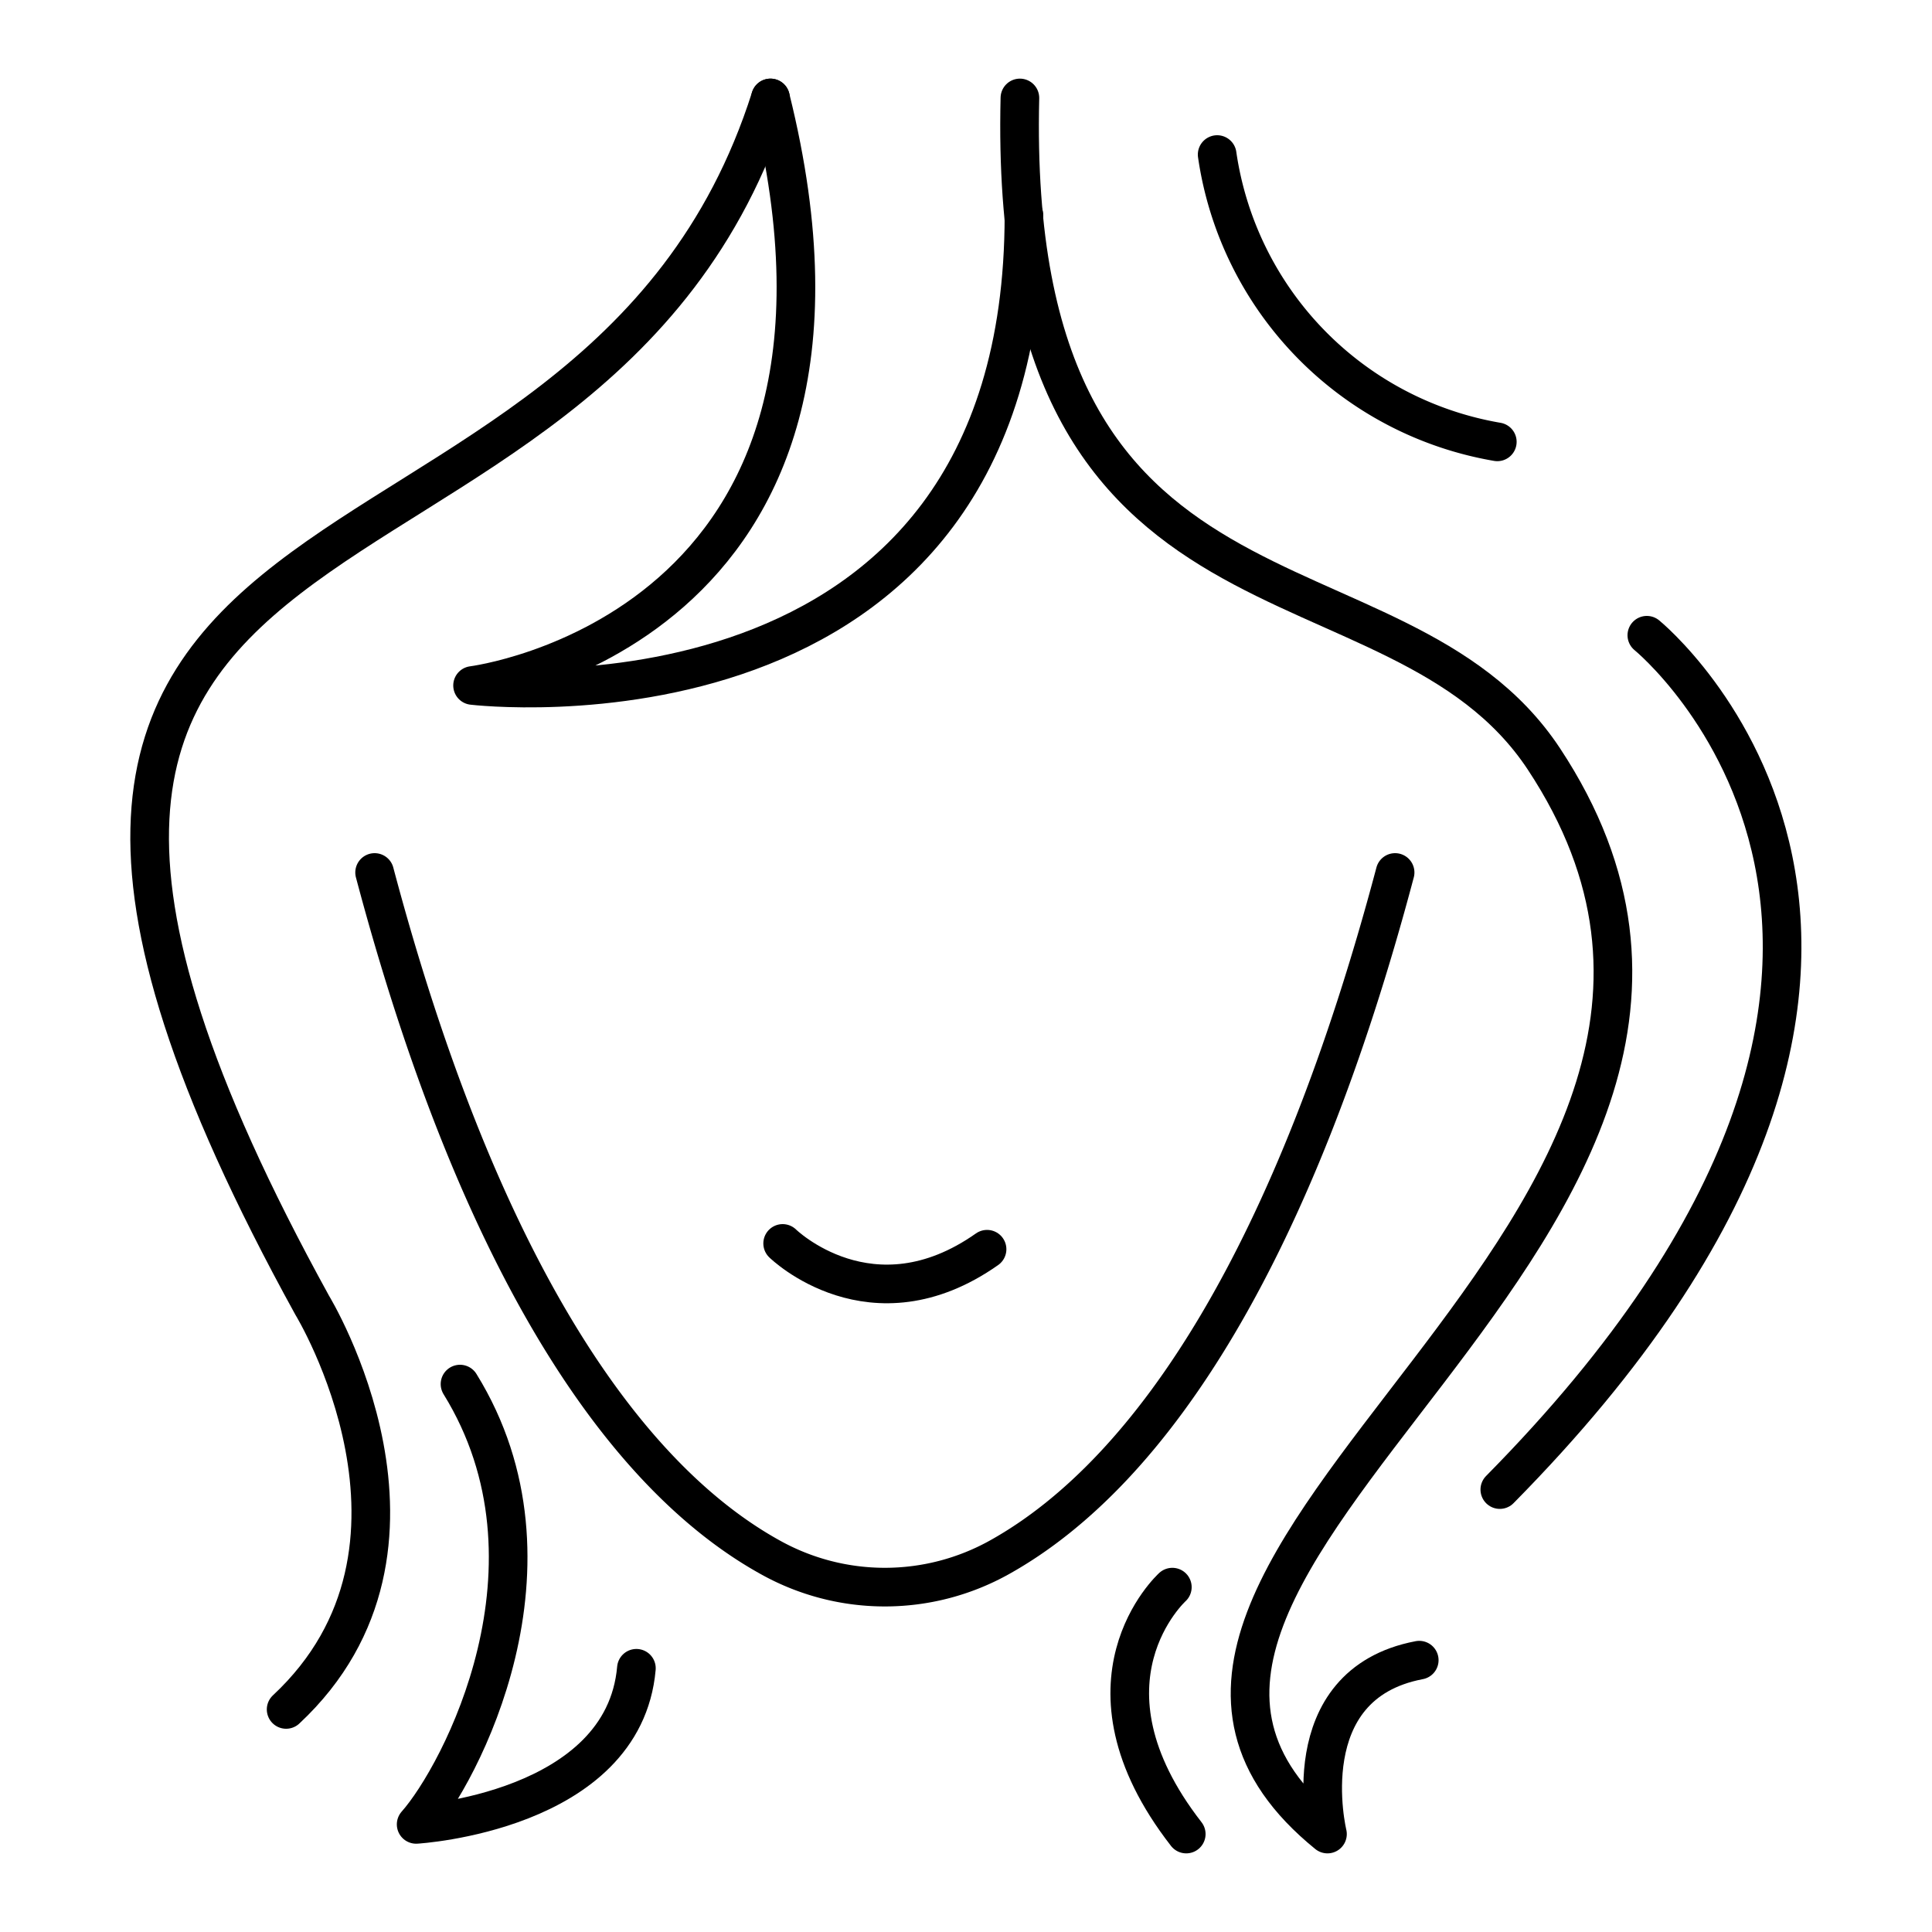
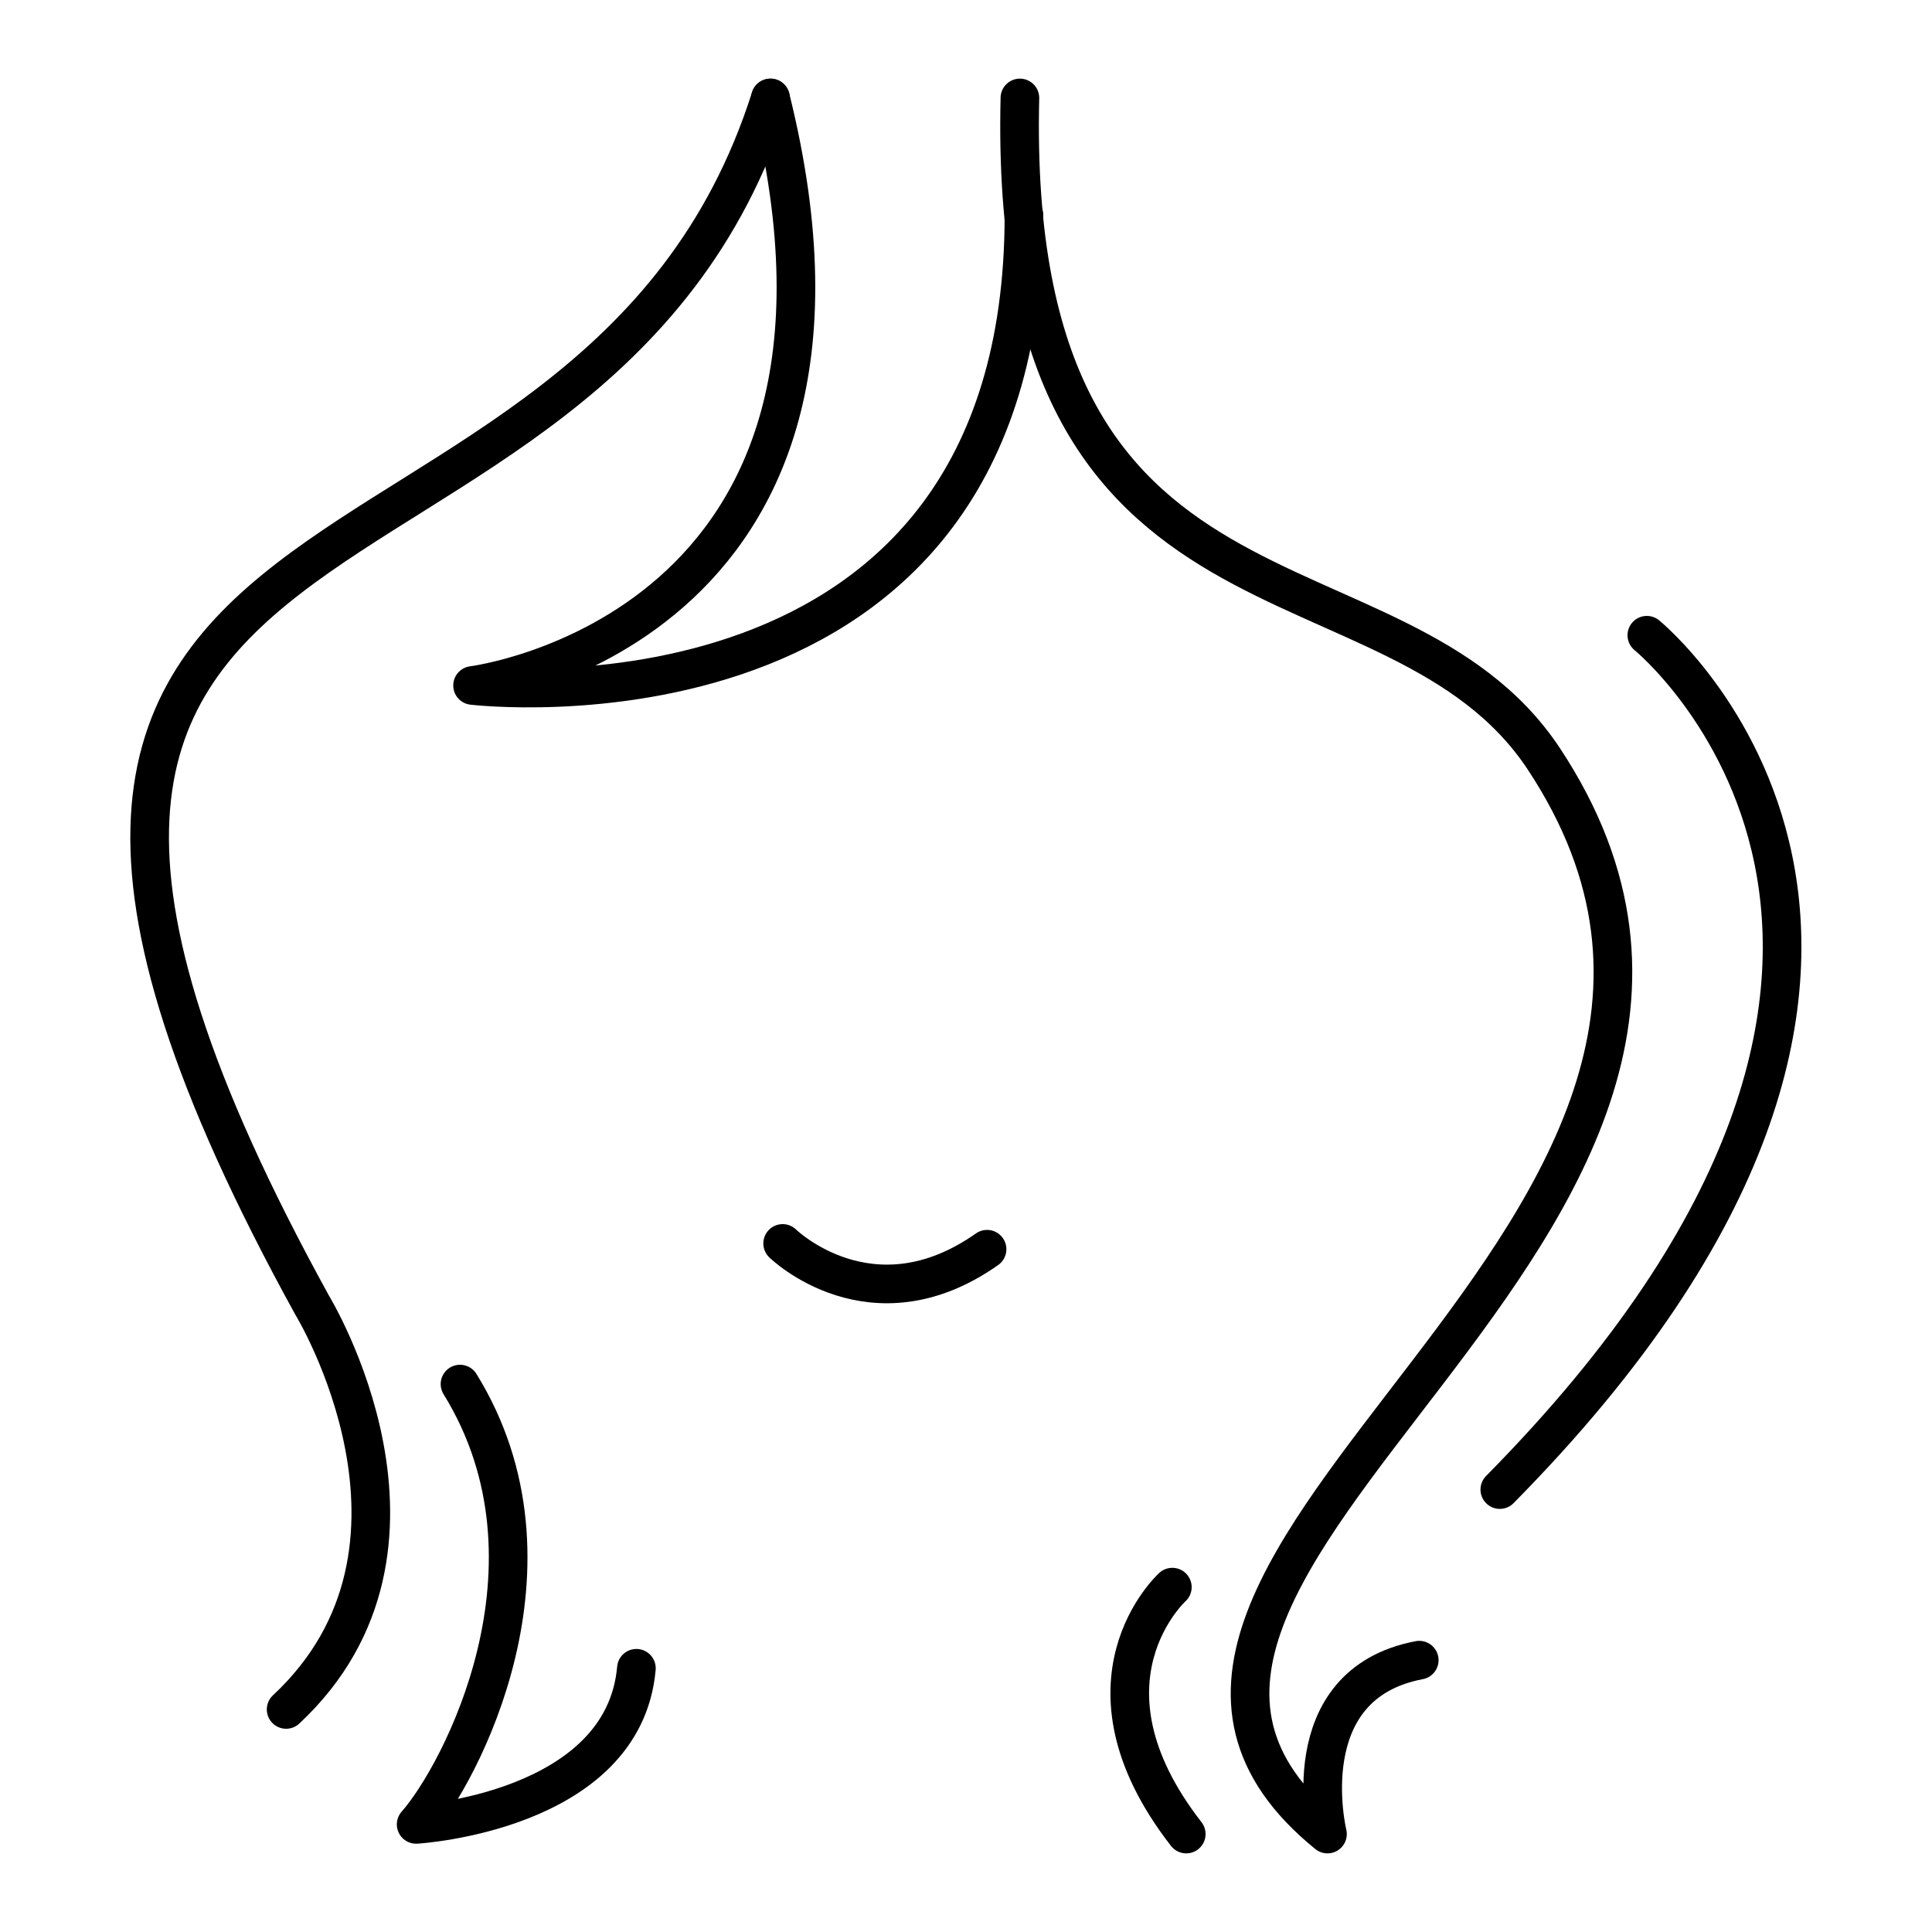
<svg xmlns="http://www.w3.org/2000/svg" id="Layer_1" data-name="Layer 1" viewBox="0 0 100 100">
  <defs>
    <style>.cls-1{fill:none;stroke:#000;stroke-linecap:round;stroke-linejoin:round;stroke-width:2px;}</style>
  </defs>
  <path class="cls-1" d="M23.81,71.64c5.78,9.35,0,20.23-2.27,22.79,0,0,10.74-.63,11.4-8.08" />
  <path class="cls-1" d="M39.88,5.07C30.54,34.48-9.4,21.15,16.16,67.56c0,0,7.65,12.52-1.35,20.92" />
  <path class="cls-1" d="M52.79,5.07c-.7,29.15,19.42,22.57,27.12,34.21C96,63.63,51.56,81,68.71,94.93c0,0-1.89-7.74,4.75-9" />
-   <path class="cls-1" d="M19.39,45.16c5.19,19.55,12.48,31,20.45,35.43a12.17,12.17,0,0,0,11.92,0c8-4.48,15.26-15.88,20.45-35.43" />
  <path class="cls-1" d="M40.51,64.36s4.6,4.51,10.58.3" />
  <path class="cls-1" d="M39.88,5.07c6.88,27.64-15.42,30.41-15.42,30.41S53,38.9,53,11.14" />
-   <path class="cls-1" d="M63,8A17.66,17.66,0,0,0,77.5,22.87" />
  <path class="cls-1" d="M85.24,32.88s20,16.25-7.61,44.22" />
  <path class="cls-1" d="M60.68,82.15s-5.41,4.9.72,12.78" />
</svg>